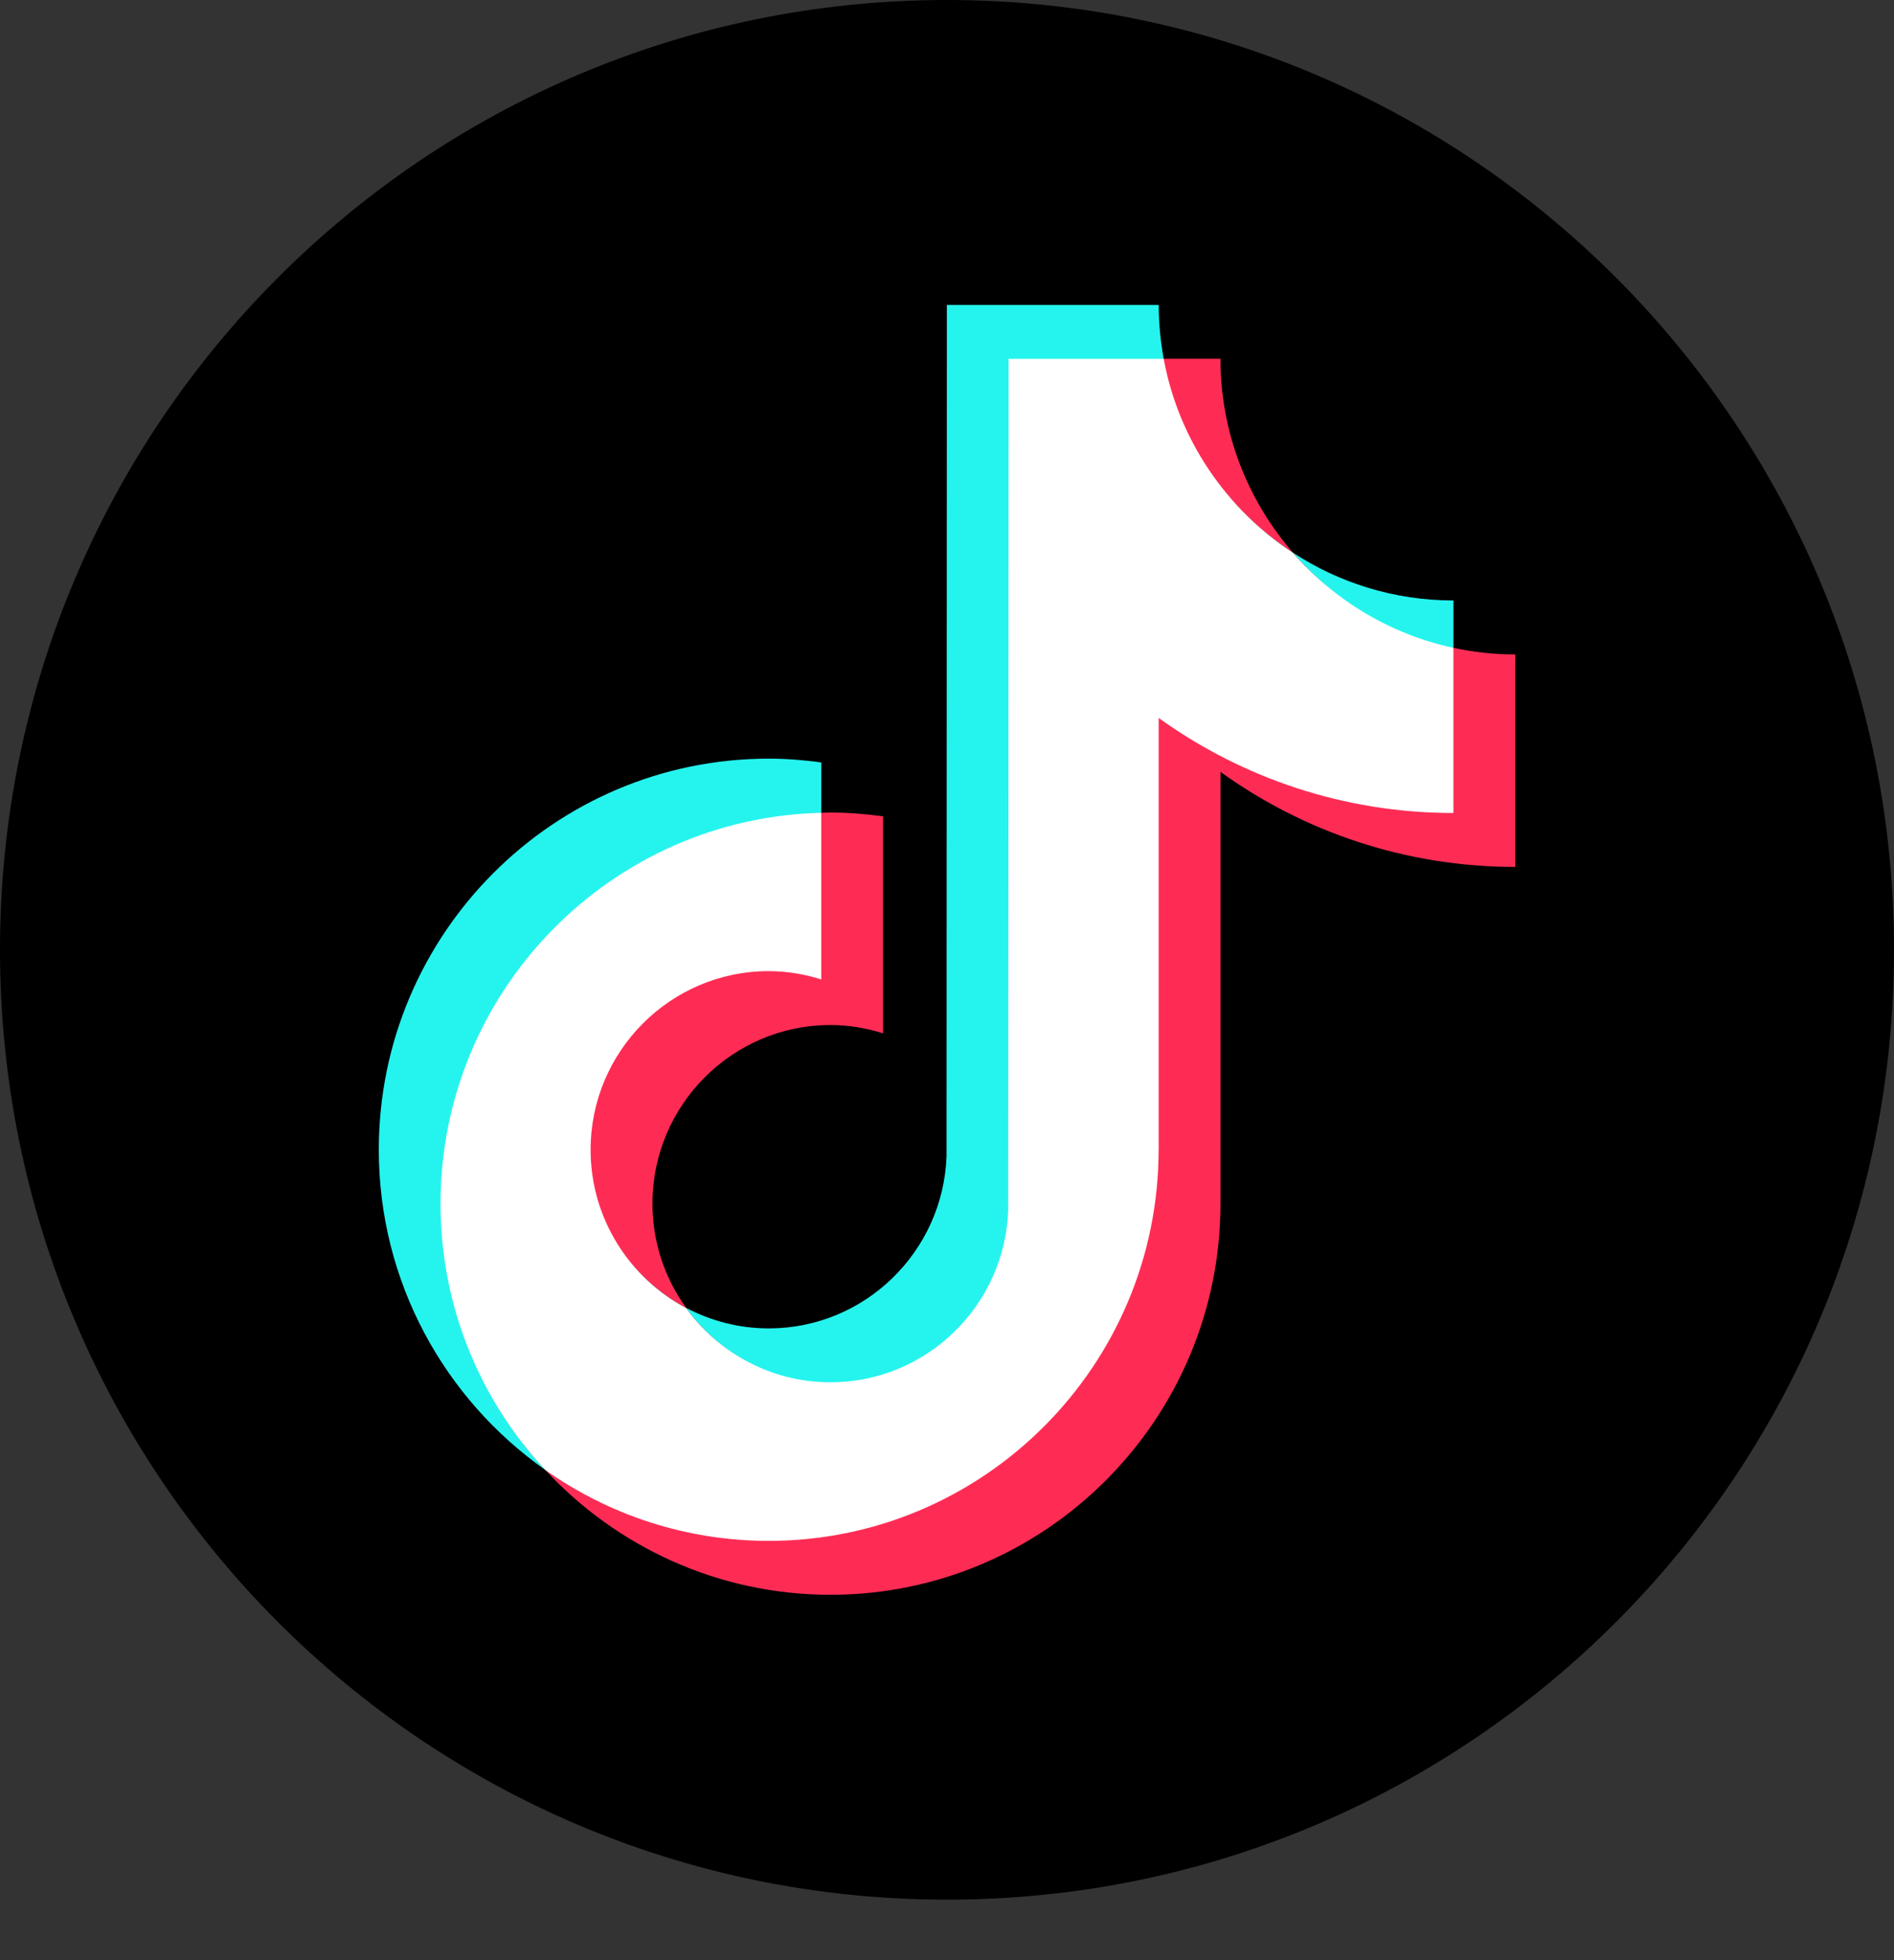
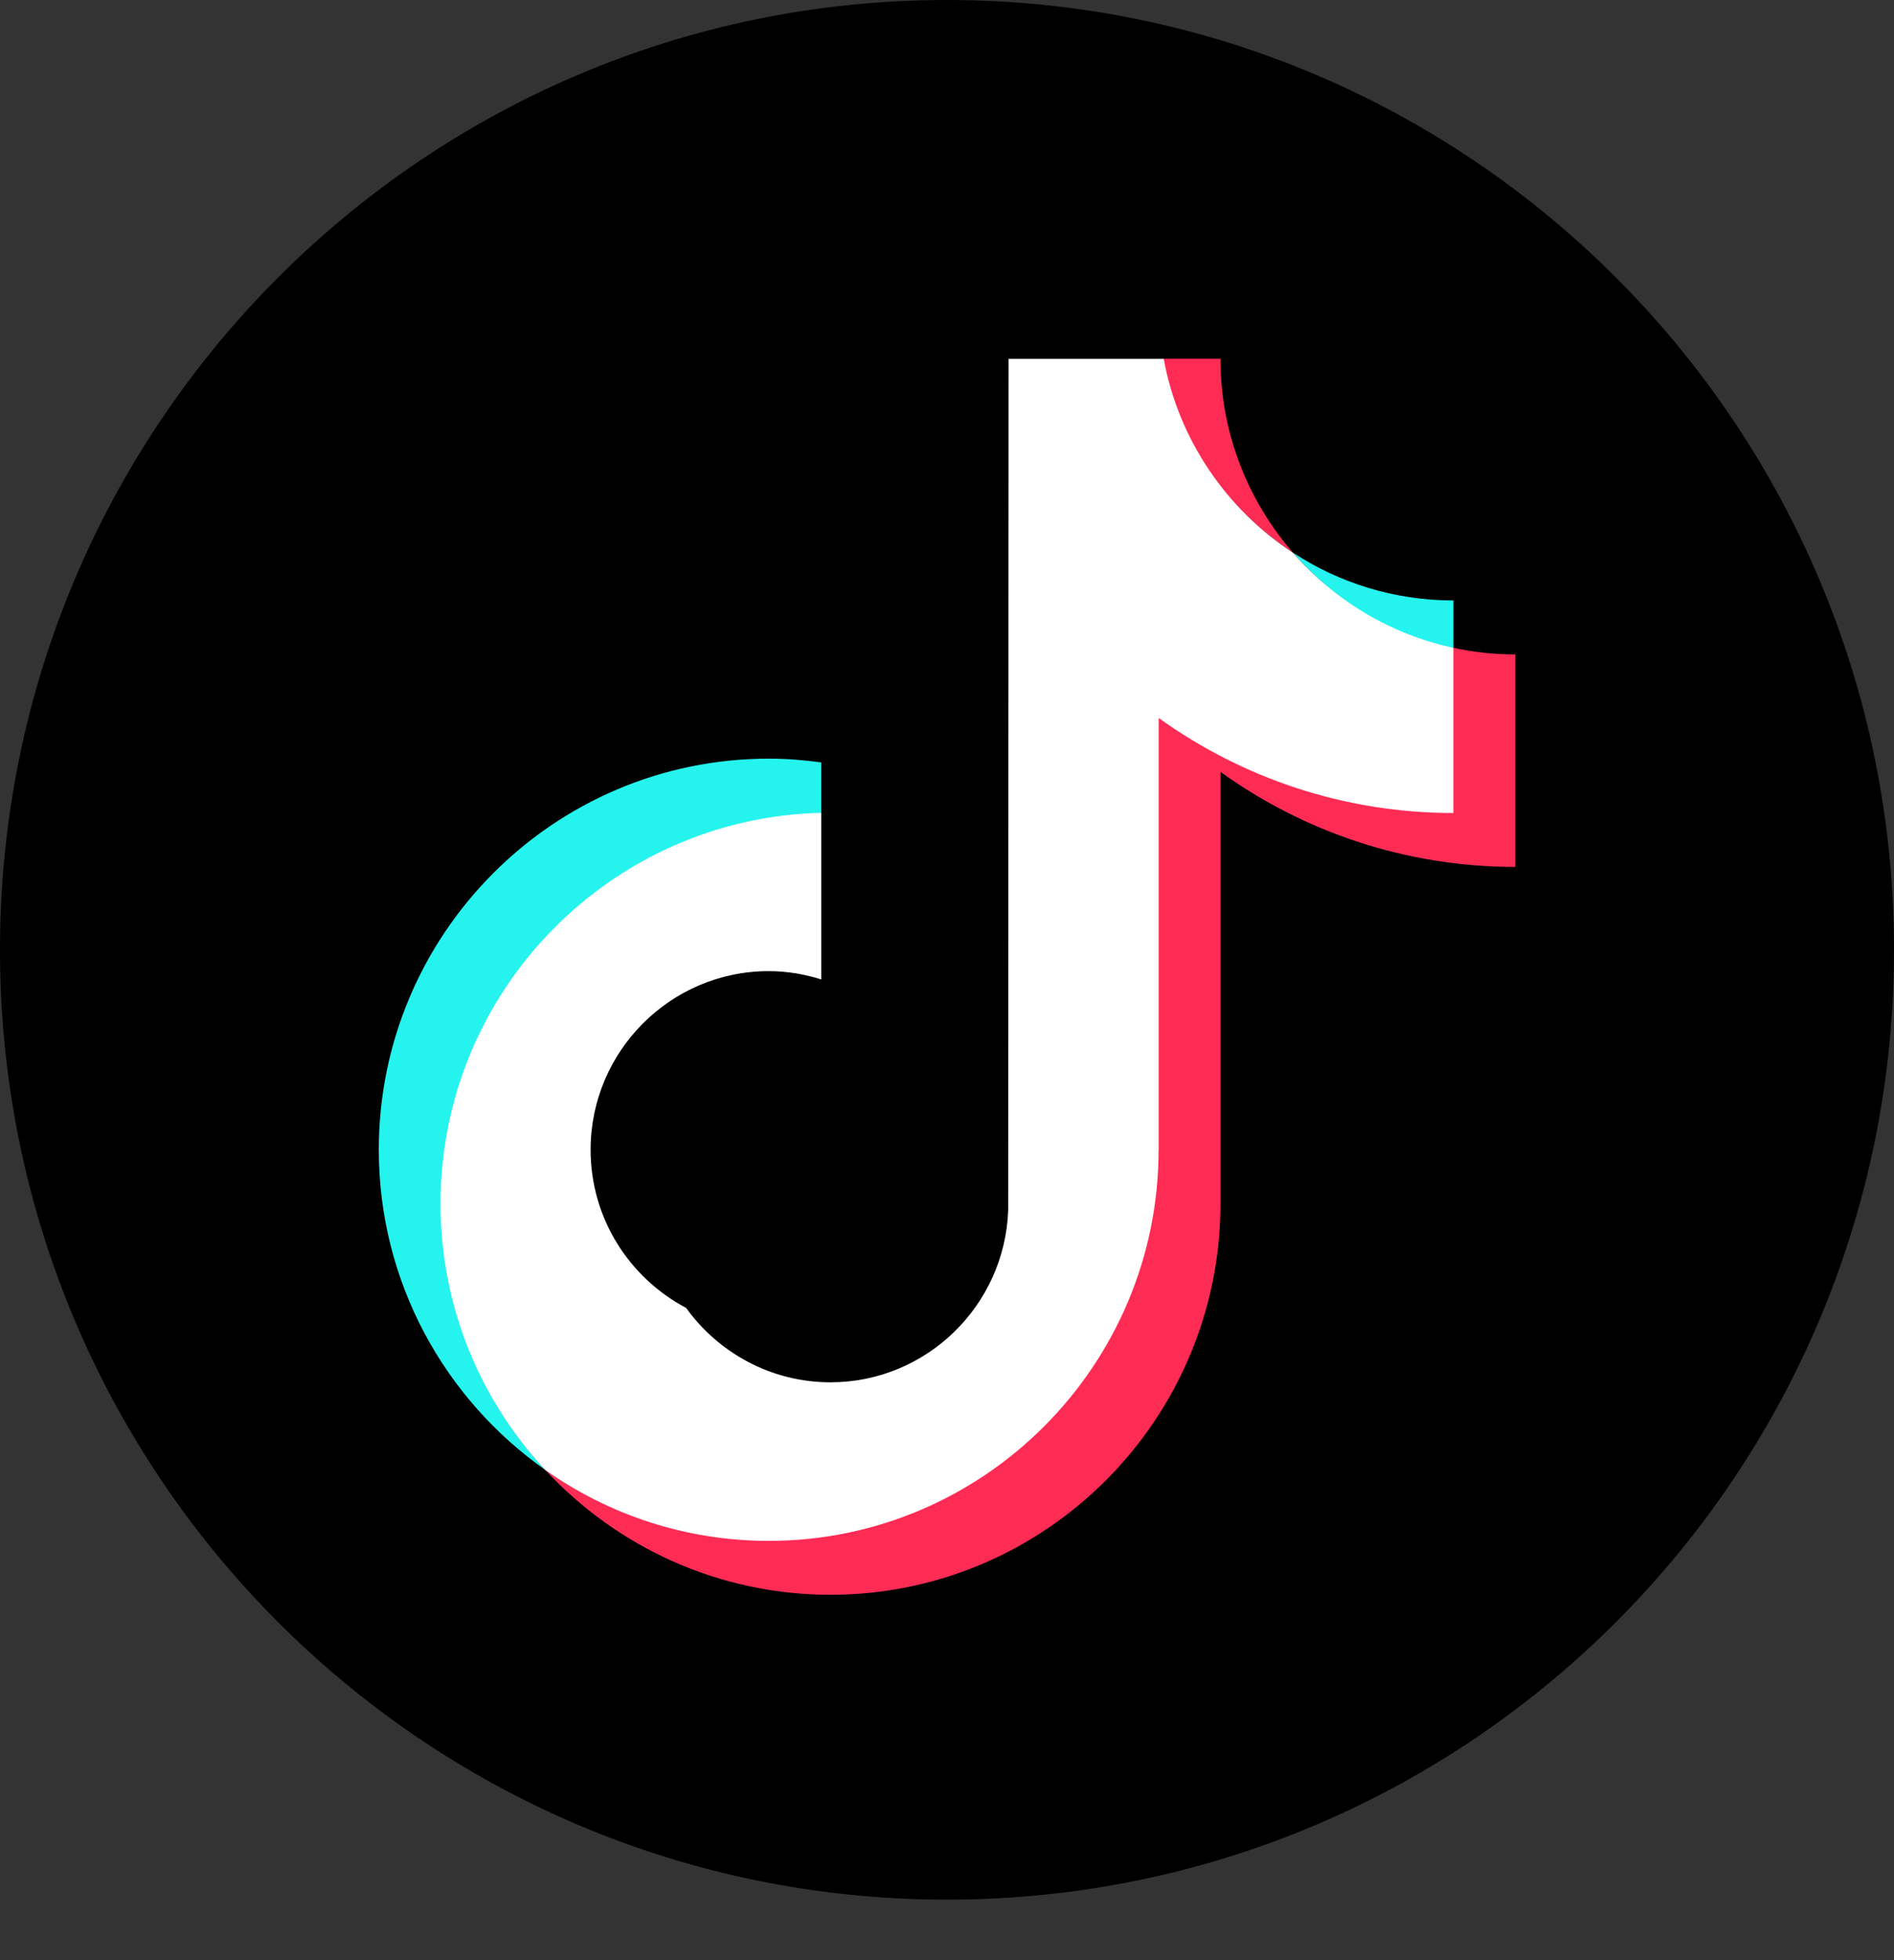
<svg xmlns="http://www.w3.org/2000/svg" width="29" height="30" viewBox="0 0 29 30" fill="none">
  <rect x="0" y="0" width="29" height="30" fill="#333333" stroke="none" />
  <path d="M14.5 29.074C22.508 29.074 29 22.566 29 14.537C29 6.509 22.508 0 14.5 0C6.492 0 0 6.509 0 14.537C0 22.566 6.492 29.074 14.5 29.074Z" fill="black" />
  <path d="M12.575 12.459V11.669C12.312 11.633 12.044 11.611 11.771 11.611C8.478 11.611 5.8 14.296 5.8 17.596C5.8 19.621 6.809 21.414 8.349 22.497C7.355 21.428 6.766 19.995 6.766 18.422C6.766 15.168 9.348 12.534 12.575 12.458V12.459Z" fill="#25F4EE" />
-   <path d="M12.716 21.173C14.185 21.173 15.4 19.985 15.455 18.525L15.468 5.51L17.822 5.511L17.818 5.492C17.769 5.224 17.742 4.949 17.742 4.667H14.498L14.493 17.7C14.438 19.16 13.24 20.331 11.771 20.331C11.314 20.331 10.885 20.216 10.506 20.017C11.002 20.705 11.807 21.173 12.716 21.173H12.716Z" fill="#25F4EE" />
  <path d="M22.255 9.954V9.19C21.348 9.19 20.504 8.921 19.797 8.458C20.427 9.183 21.283 9.745 22.255 9.954Z" fill="#25F4EE" />
  <path d="M19.797 8.458C19.107 7.663 18.687 6.626 18.687 5.491H17.803C18.032 6.73 18.78 7.794 19.797 8.458Z" fill="#FE2C55" />
-   <path d="M11.771 14.838C10.267 14.838 9.026 16.089 9.026 17.597C9.026 18.646 9.638 19.558 10.506 20.016C10.182 19.567 9.99 19.017 9.99 18.422C9.99 16.915 11.213 15.688 12.716 15.688C12.997 15.688 13.267 15.735 13.521 15.815V12.494C13.258 12.458 12.99 12.436 12.716 12.436C12.669 12.436 12.623 12.438 12.575 12.439H12.563L12.554 14.953C12.299 14.873 12.051 14.838 11.771 14.838V14.838Z" fill="#FE2C55" />
  <path d="M22.255 9.915L22.24 9.913L22.239 12.424C20.557 12.424 18.994 11.869 17.721 10.953L17.722 17.597C17.722 20.898 15.063 23.566 11.771 23.566C10.498 23.566 9.319 23.181 8.349 22.498C9.44 23.672 10.993 24.408 12.716 24.408C16.009 24.408 18.687 21.723 18.687 18.422V11.813C19.959 12.729 21.518 13.268 23.2 13.268V10.016C22.876 10.016 22.56 9.981 22.255 9.915Z" fill="#FE2C55" />
  <path d="M17.741 17.597V10.988C19.013 11.903 20.572 12.443 22.254 12.443V9.915C21.283 9.707 20.427 9.184 19.796 8.458C18.78 7.794 18.046 6.731 17.818 5.492H15.443L15.437 18.525C15.383 19.985 14.184 21.156 12.716 21.156C11.806 21.156 11.001 20.705 10.505 20.017C9.637 19.559 9.043 18.647 9.043 17.597C9.043 16.09 10.267 14.863 11.77 14.863C12.051 14.863 12.32 14.91 12.575 14.99V12.44C9.348 12.516 6.745 15.169 6.745 18.422C6.745 19.996 7.354 21.429 8.348 22.498C9.318 23.181 10.498 23.583 11.77 23.583C15.062 23.583 17.74 20.898 17.74 17.597L17.741 17.597Z" fill="white" />
</svg>